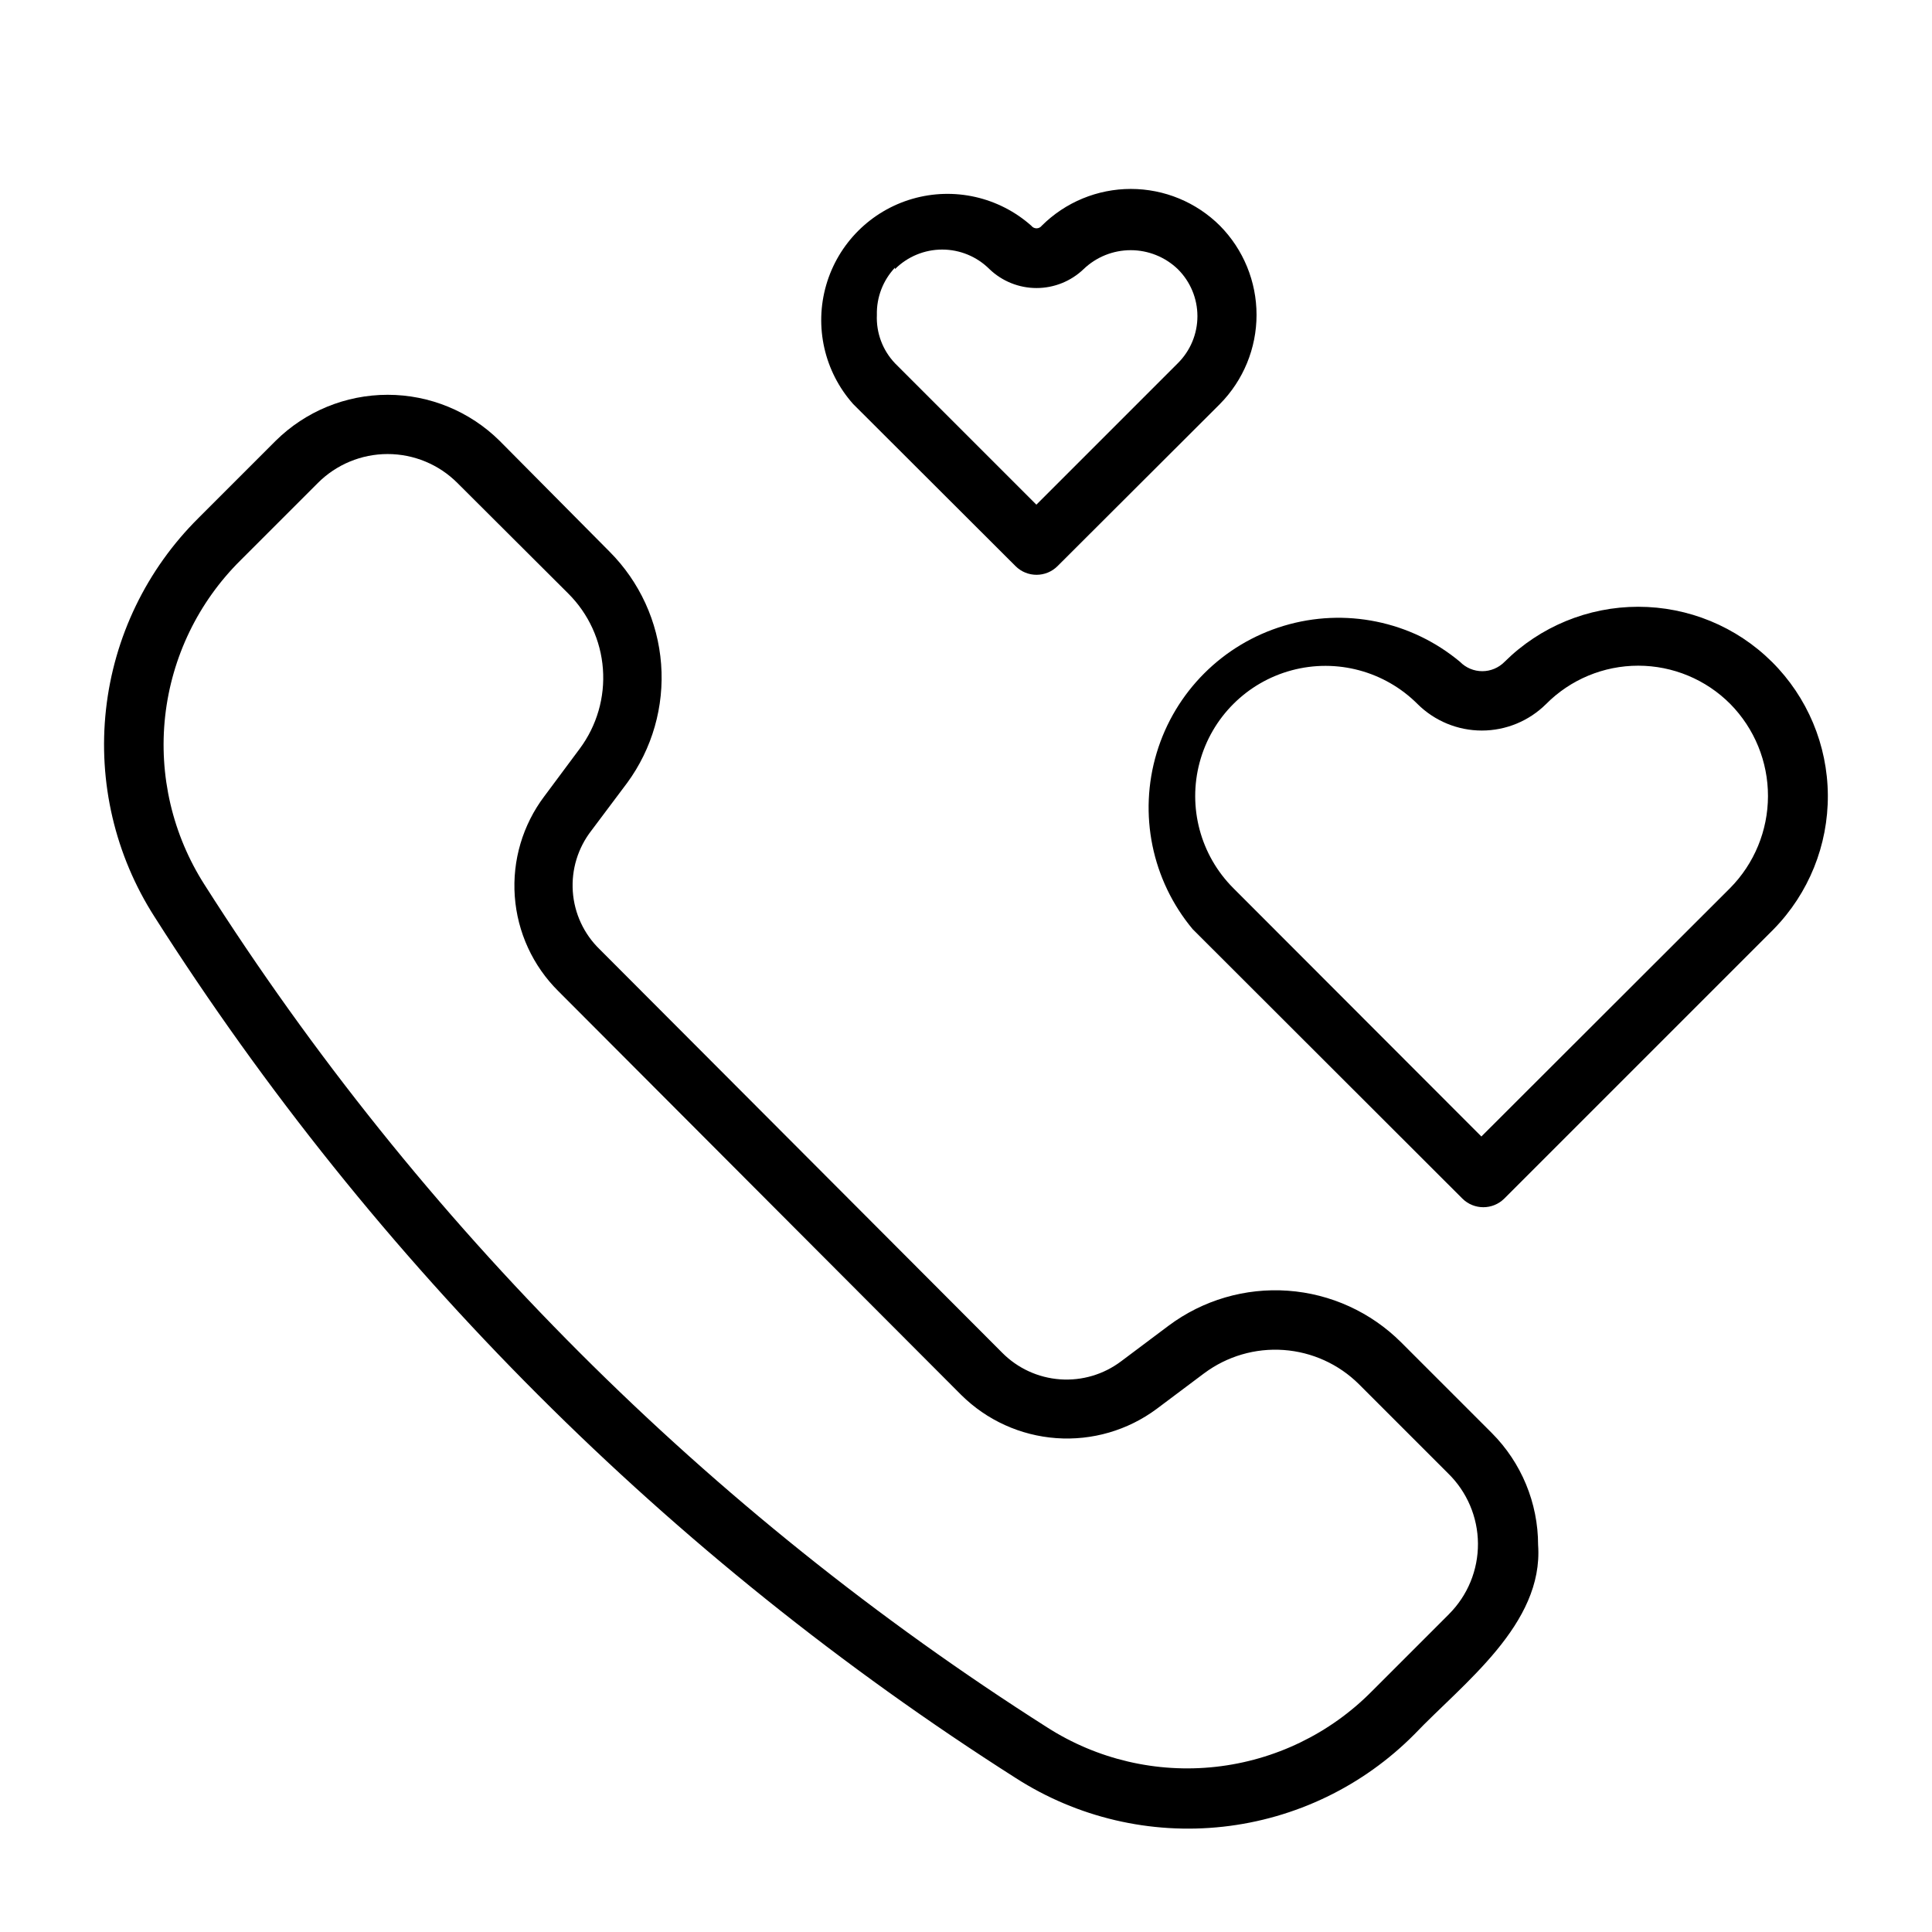
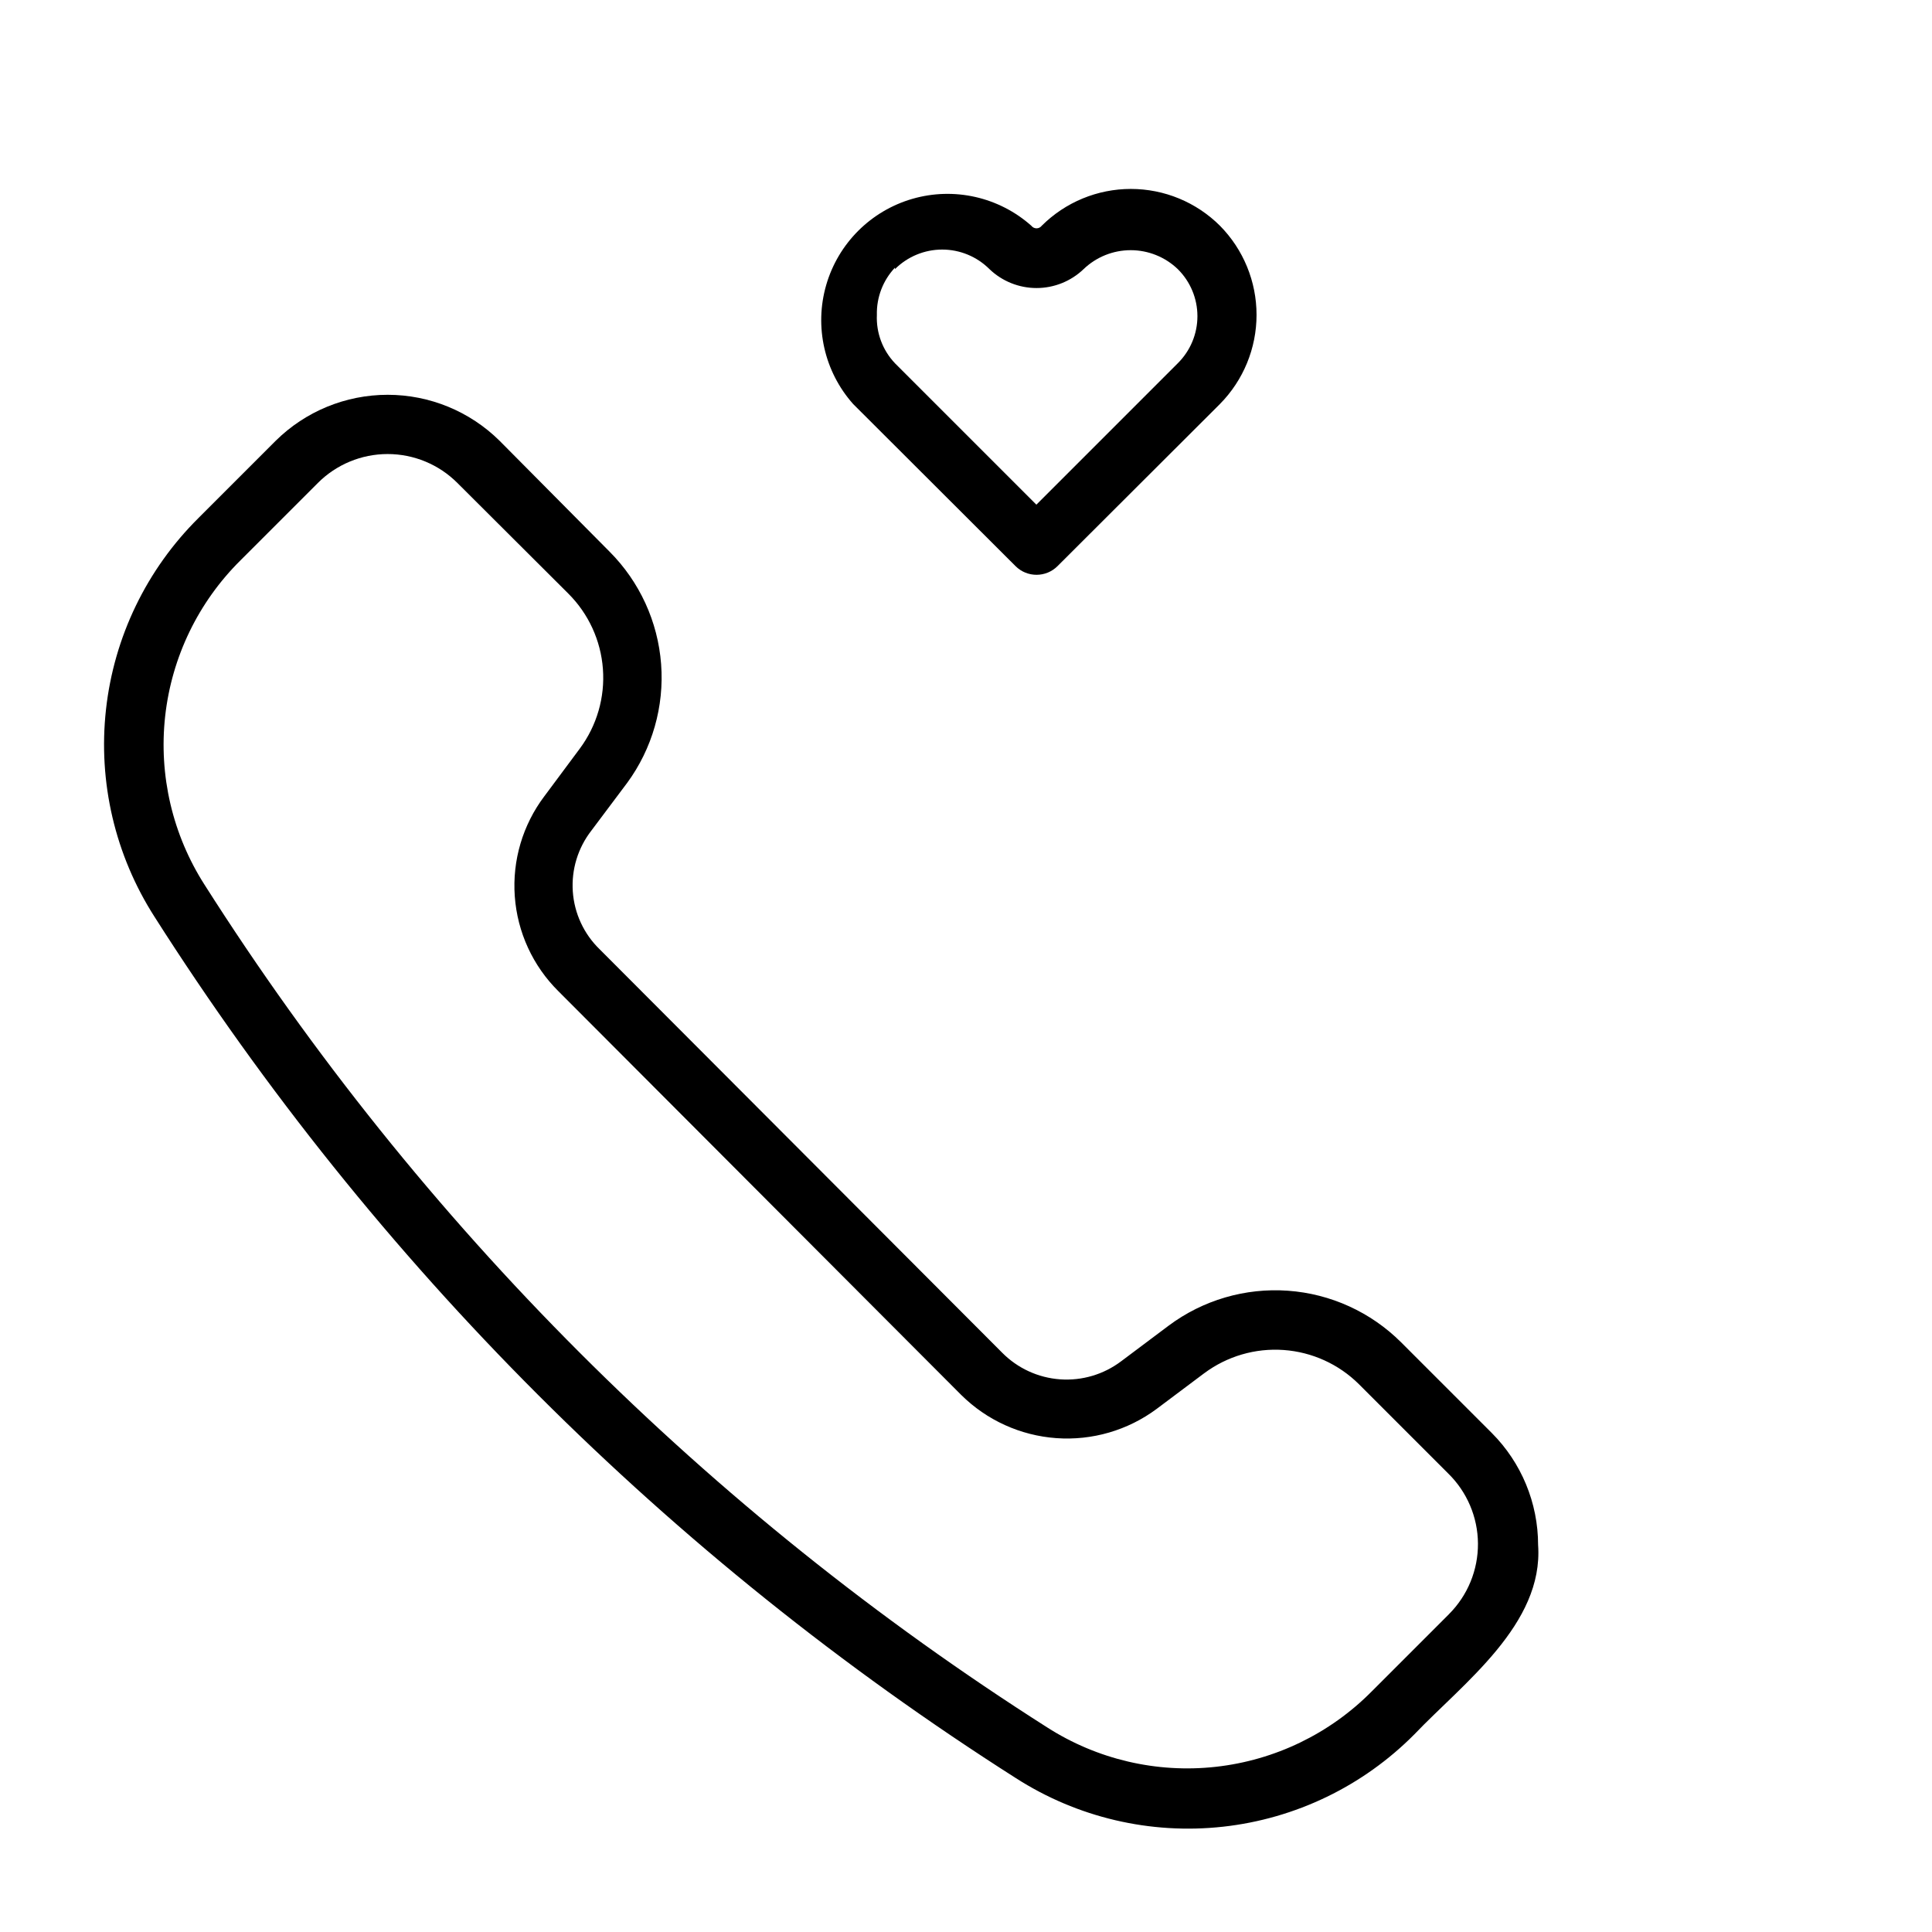
<svg xmlns="http://www.w3.org/2000/svg" fill="#000000" width="800px" height="800px" version="1.1" viewBox="144 144 512 512">
  <g>
    <path d="m515.32 499.74c-8.031-8.016-18.68-12.875-30-13.684-11.316-0.809-22.547 2.481-31.637 9.273l-12.594 9.445h-0.004c-4.637 3.492-10.383 5.184-16.172 4.762-5.789-0.418-11.23-2.922-15.316-7.043l-106.66-106.9c-4.188-4.051-6.731-9.508-7.137-15.32s1.352-11.57 4.93-16.168l9.445-12.594h0.004c6.676-9.094 9.875-20.273 9.023-31.523-0.852-11.246-5.699-21.816-13.668-29.801l-29.129-29.363c-7.898-7.816-18.562-12.199-29.676-12.199s-21.777 4.383-29.68 12.199l-20.469 20.469h0.004c-13.734 13.621-22.383 31.535-24.5 50.762-2.121 19.223 2.414 38.594 12.848 54.879 58.469 91.891 136.4 169.82 228.29 228.29 16.281 10.449 35.656 14.996 54.883 12.875 19.23-2.121 37.148-10.777 50.762-24.523 12.832-13.461 34.242-29.125 32.746-50.145-0.004-11.129-4.418-21.801-12.281-29.68zm12.676 72.027-20.469 20.469c-11.082 11.199-25.676 18.254-41.336 19.988-15.66 1.734-31.441-1.961-44.707-10.465-89.891-57.141-166.11-133.36-223.25-223.25-8.504-13.266-12.199-29.047-10.465-44.707 1.734-15.66 8.789-30.25 19.992-41.336l20.469-20.469-0.004 0.004c4.902-4.914 11.559-7.676 18.5-7.676 6.941 0 13.598 2.762 18.5 7.676l29.363 29.285c5.363 5.336 8.625 12.426 9.188 19.973 0.566 7.547-1.609 15.043-6.117 21.117l-9.367 12.594h-0.004c-5.754 7.609-8.551 17.043-7.867 26.559 0.68 9.512 4.789 18.453 11.57 25.164l106.74 106.98c6.766 6.707 15.711 10.77 25.215 11.449 9.504 0.68 18.934-2.07 26.582-7.75l12.594-9.445h0.004c6.051-4.512 13.52-6.699 21.047-6.164 7.527 0.535 14.613 3.754 19.965 9.074l23.617 23.617c5.019 4.894 7.871 11.594 7.918 18.605 0.043 7.012-2.723 13.75-7.684 18.707z" />
-     <path d="m613.57 319.39c-9.422-9.348-22.152-14.59-35.426-14.59-13.27 0-26 5.242-35.422 14.59-1.555 1.586-3.684 2.481-5.906 2.481-2.219 0-4.348-0.895-5.902-2.481-12.973-10.82-30.512-14.406-46.691-9.543-16.18 4.859-28.836 17.52-33.699 33.699-4.863 16.176-1.277 33.715 9.543 46.691l71.477 71.398c3.07 3.051 8.031 3.051 11.102 0l71.398-71.398c9.281-9.484 14.441-22.254 14.352-35.523-0.086-13.27-5.414-25.969-14.824-35.324zm-11.098 59.984-65.891 65.809-65.73-65.809c-8.719-8.719-12.125-21.426-8.934-33.336 3.191-11.91 12.492-21.211 24.402-24.402 11.91-3.191 24.617 0.211 33.336 8.93 4.531 4.504 10.656 7.035 17.043 7.035 6.387 0 12.516-2.531 17.043-7.035 6.457-6.5 15.242-10.152 24.402-10.152 9.164 0 17.949 3.652 24.406 10.152 6.41 6.508 10 15.285 9.984 24.422s-3.633 17.898-10.062 24.387z" />
    <path d="m413.14 294.04c3.07 3.051 8.031 3.051 11.102 0l43.059-42.98v-0.004c6.211-6.289 9.695-14.773 9.695-23.613 0-8.844-3.484-17.328-9.695-23.617-6.269-6.25-14.762-9.758-23.617-9.758-8.852 0-17.344 3.508-23.617 9.758-0.324 0.43-0.836 0.684-1.375 0.684-0.543 0-1.051-0.254-1.379-0.684-8.586-7.629-20.48-10.324-31.516-7.133-11.031 3.191-19.66 11.816-22.848 22.848-3.191 11.035-0.496 22.934 7.133 31.516zm-31.961-78.719v-0.004c3.32-3.316 7.824-5.18 12.516-5.18 4.695 0 9.195 1.863 12.52 5.18 3.356 3.219 7.824 5.016 12.477 5.016 4.648 0 9.121-1.797 12.477-5.016s7.828-5.016 12.477-5.016c4.652 0 9.121 1.797 12.477 5.016 3.332 3.297 5.207 7.789 5.207 12.477s-1.875 9.18-5.207 12.477l-37.473 37.473-37.473-37.473h0.004c-3.281-3.445-5.012-8.078-4.801-12.828-0.109-4.644 1.617-9.141 4.801-12.52z" />
  </g>
</svg>